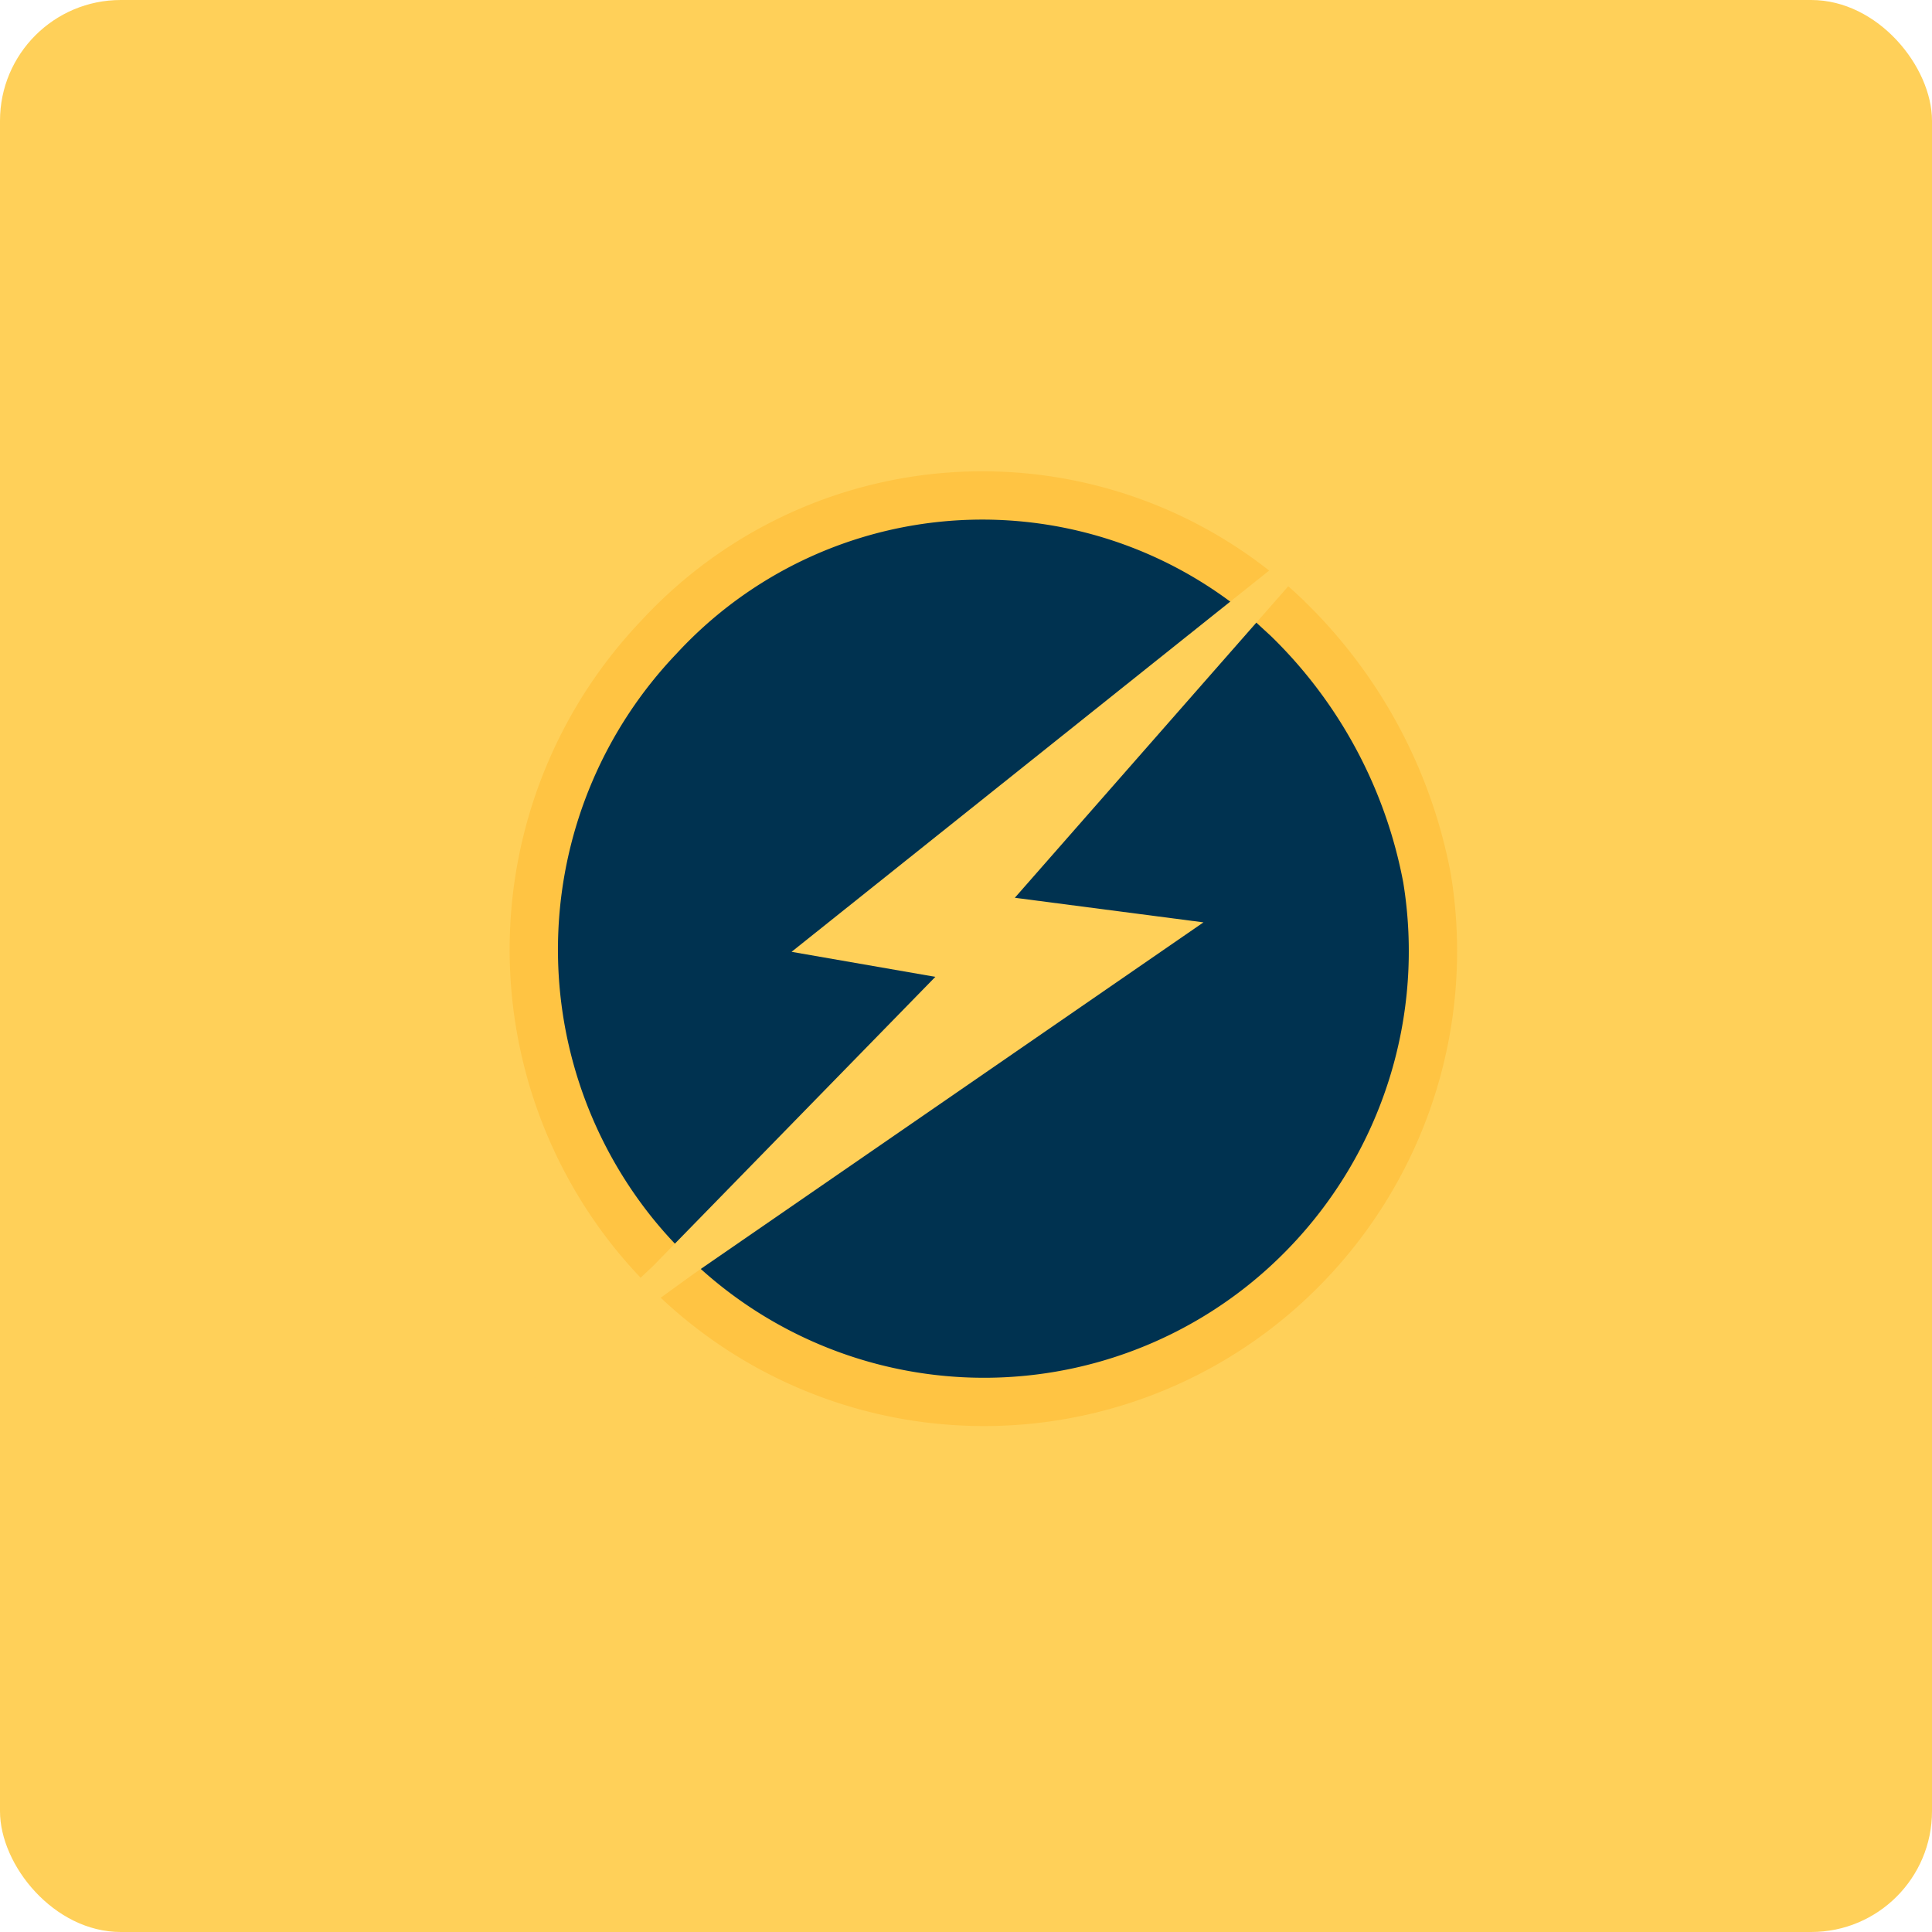
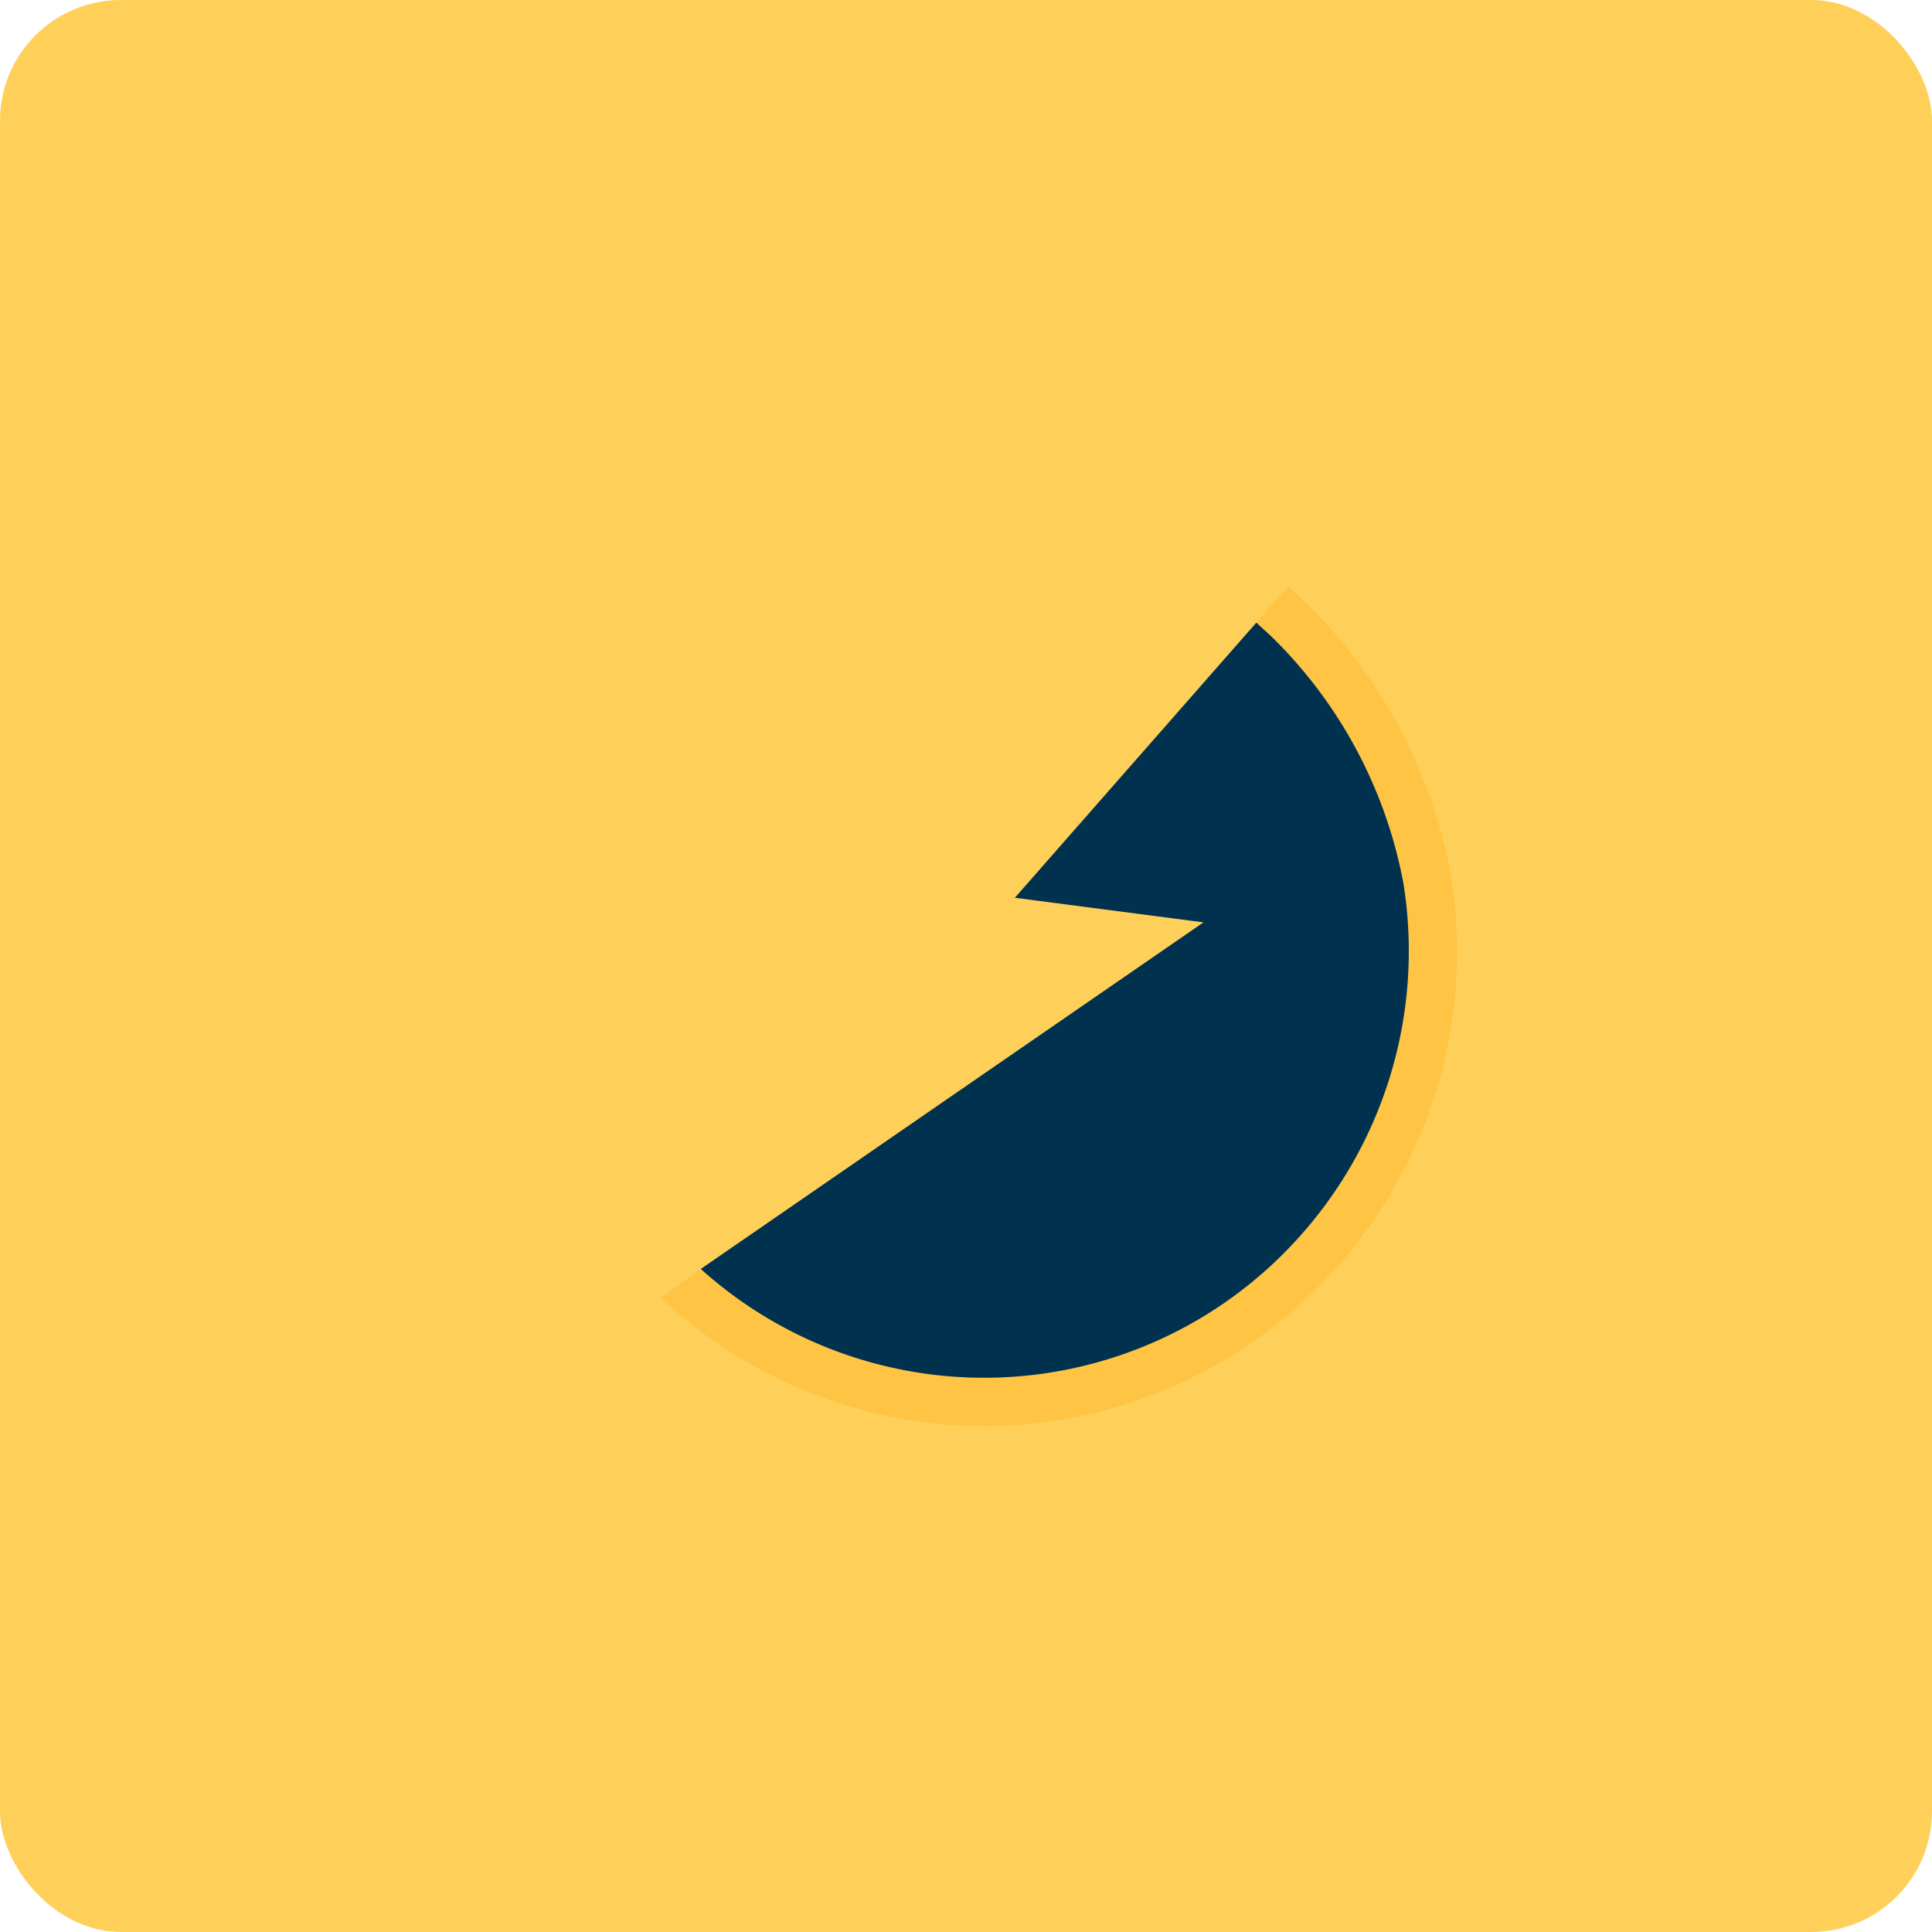
<svg xmlns="http://www.w3.org/2000/svg" id="Groupe_773" data-name="Groupe 773" width="80" height="80" viewBox="0 0 80 80">
  <rect id="Rectangle_469" data-name="Rectangle 469" width="80" height="80" rx="5" fill="#ffd059" />
  <g id="Groupe_752" data-name="Groupe 752" transform="translate(20 20)">
-     <path id="Tracé_331" data-name="Tracé 331" d="M40.649,76.387,34.978,84.76l-5.14-2.568q-.4-.39-.779-.8-.415-.451-.795-.923a18.745,18.745,0,0,1,1.065-24.685,18.215,18.215,0,0,1,26.016-.758" transform="translate(-22.033 -49.414)" fill="#003250" stroke="#ffc443" stroke-miterlimit="10" stroke-width="2" />
    <path id="Tracé_332" data-name="Tracé 332" d="M44.535,93.669a18.52,18.52,0,0,0,26.279-.4,18.708,18.708,0,0,0,5.006-16.01A20.215,20.215,0,0,0,70.042,66.5l-.706-.649" transform="translate(-36.729 -60.89)" fill="#003250" stroke="#ffc443" stroke-miterlimit="10" stroke-width="2" />
    <path id="Tracé_333" data-name="Tracé 333" d="M29.384,67.5l18.68-14.913,5.642-4.5-6.777,7.718-8.3,9.457L46.44,66.28,25.367,80.809l-8.76,6.332,7.047-6.636.184-.189,11.5-11.78L29.384,67.5" transform="translate(-16.607 -48.087)" fill="#ffd059" />
  </g>
</svg>